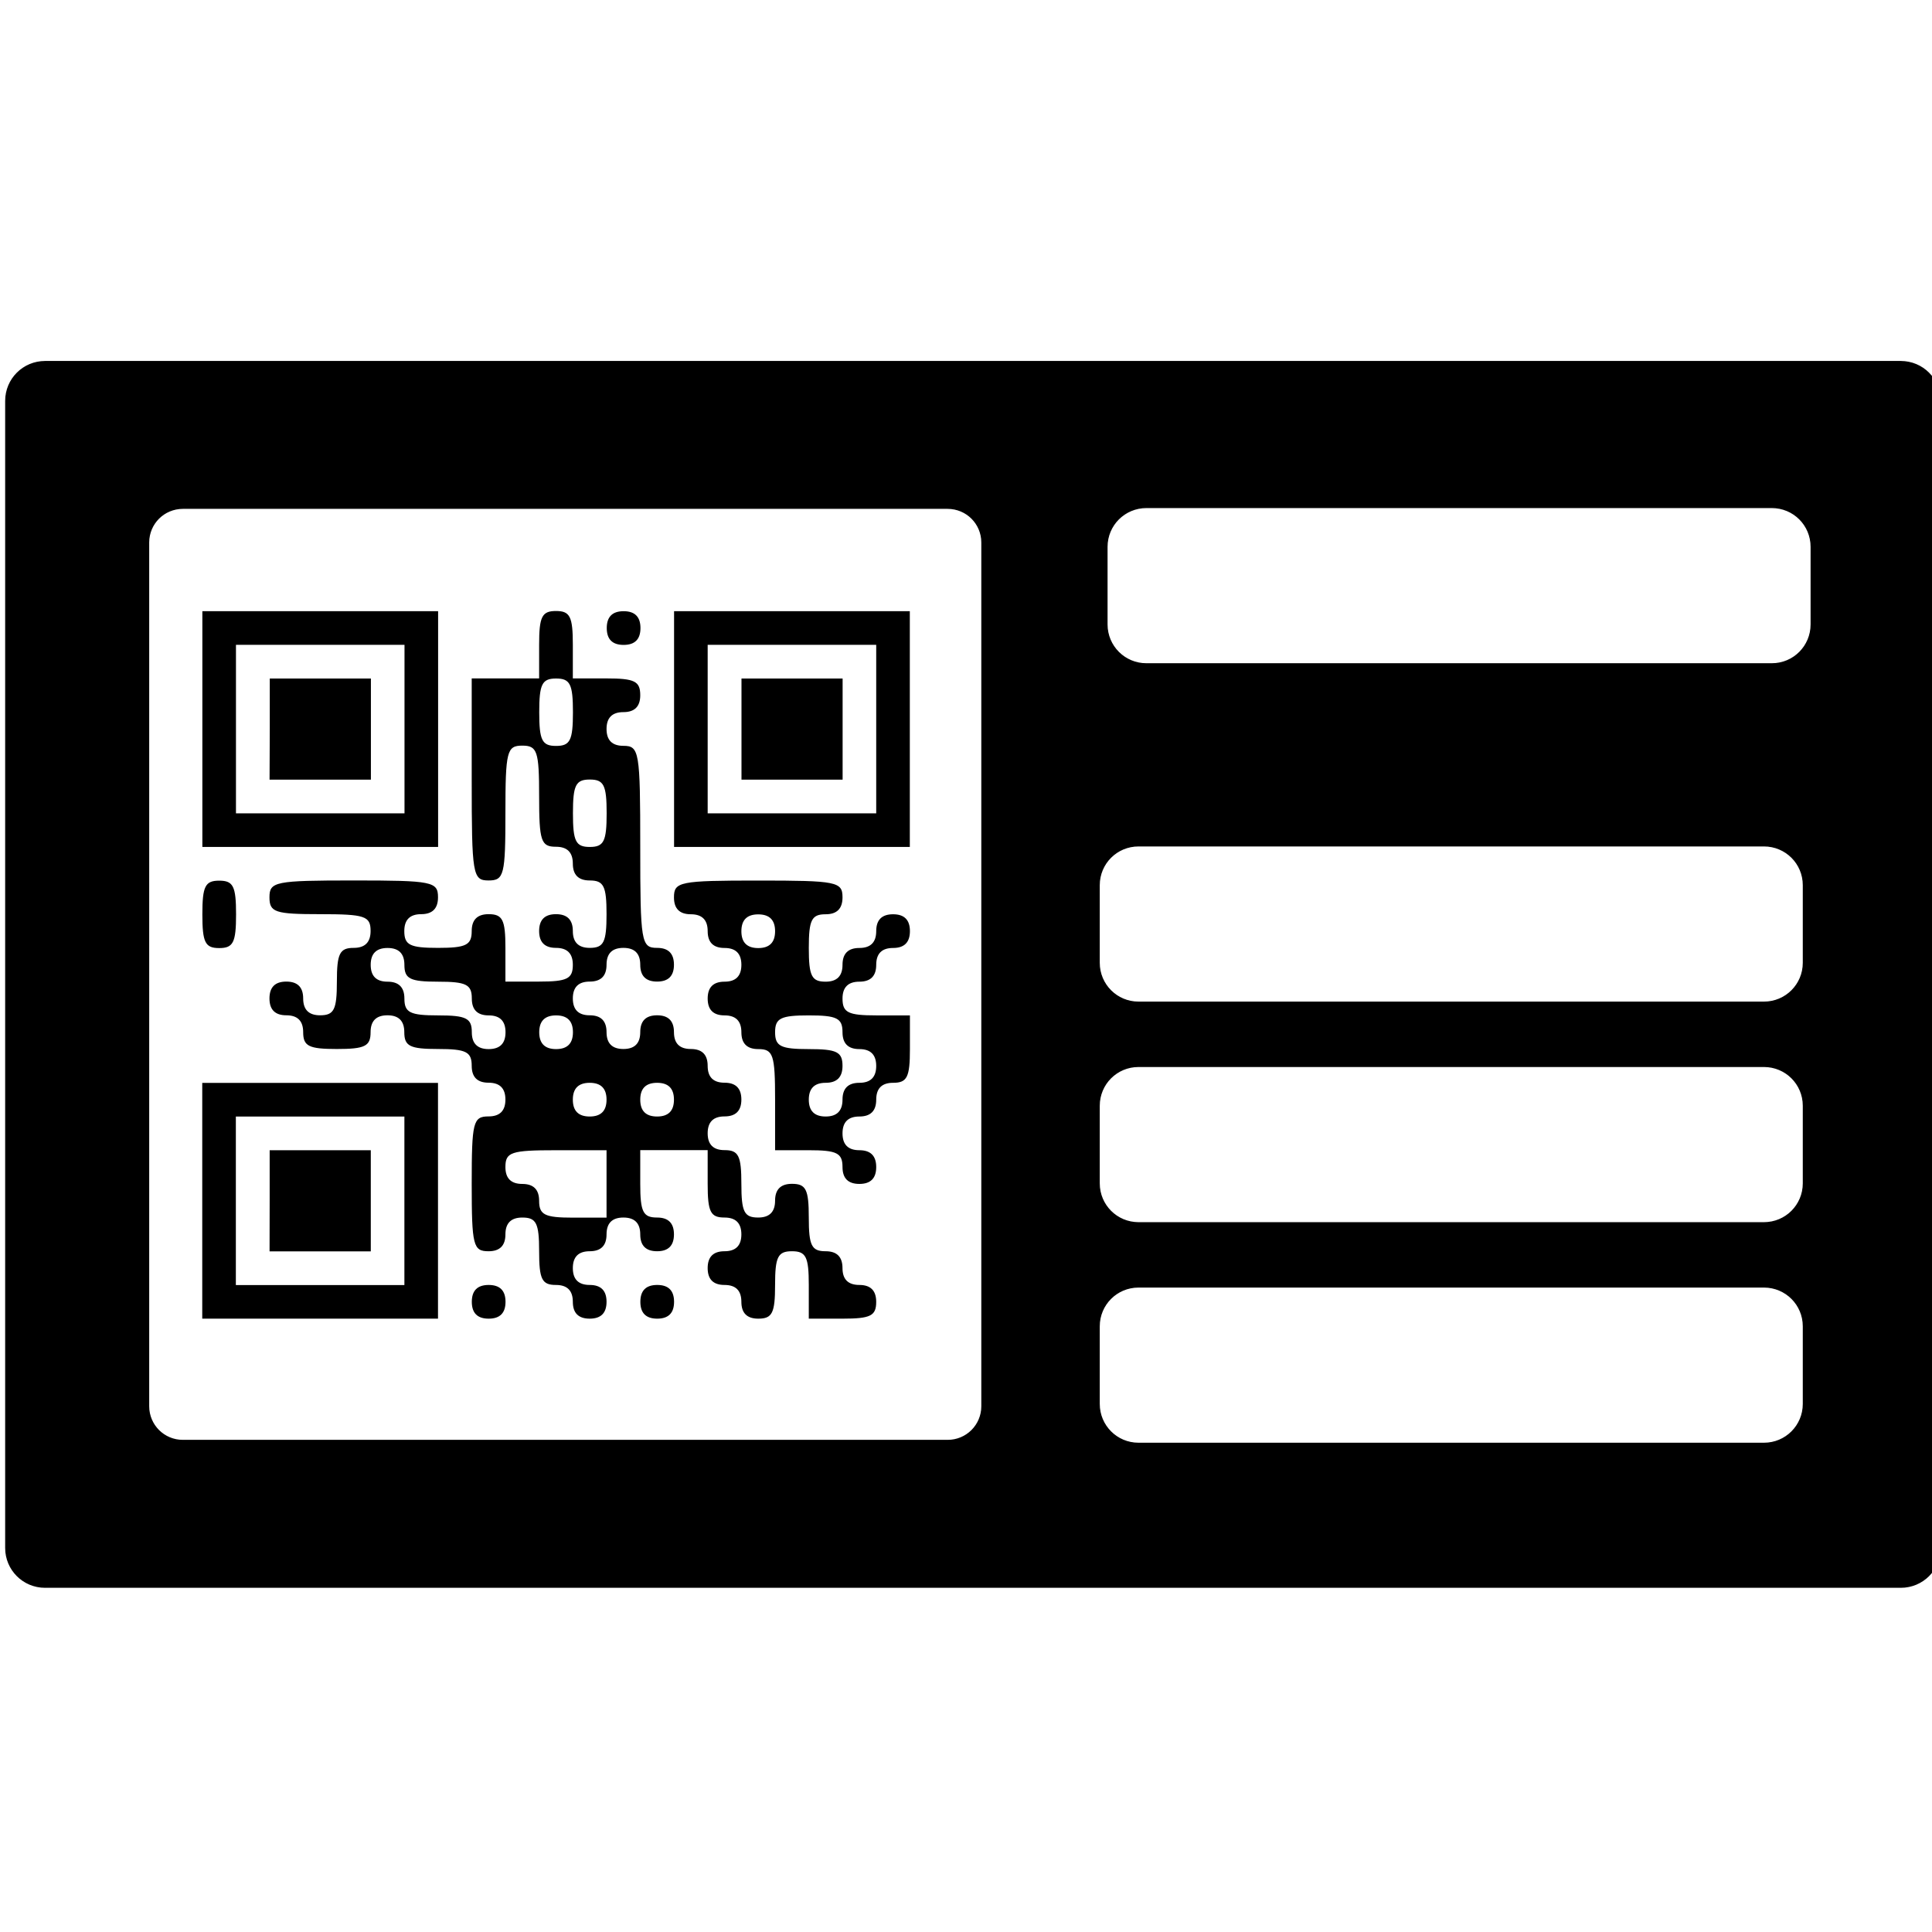
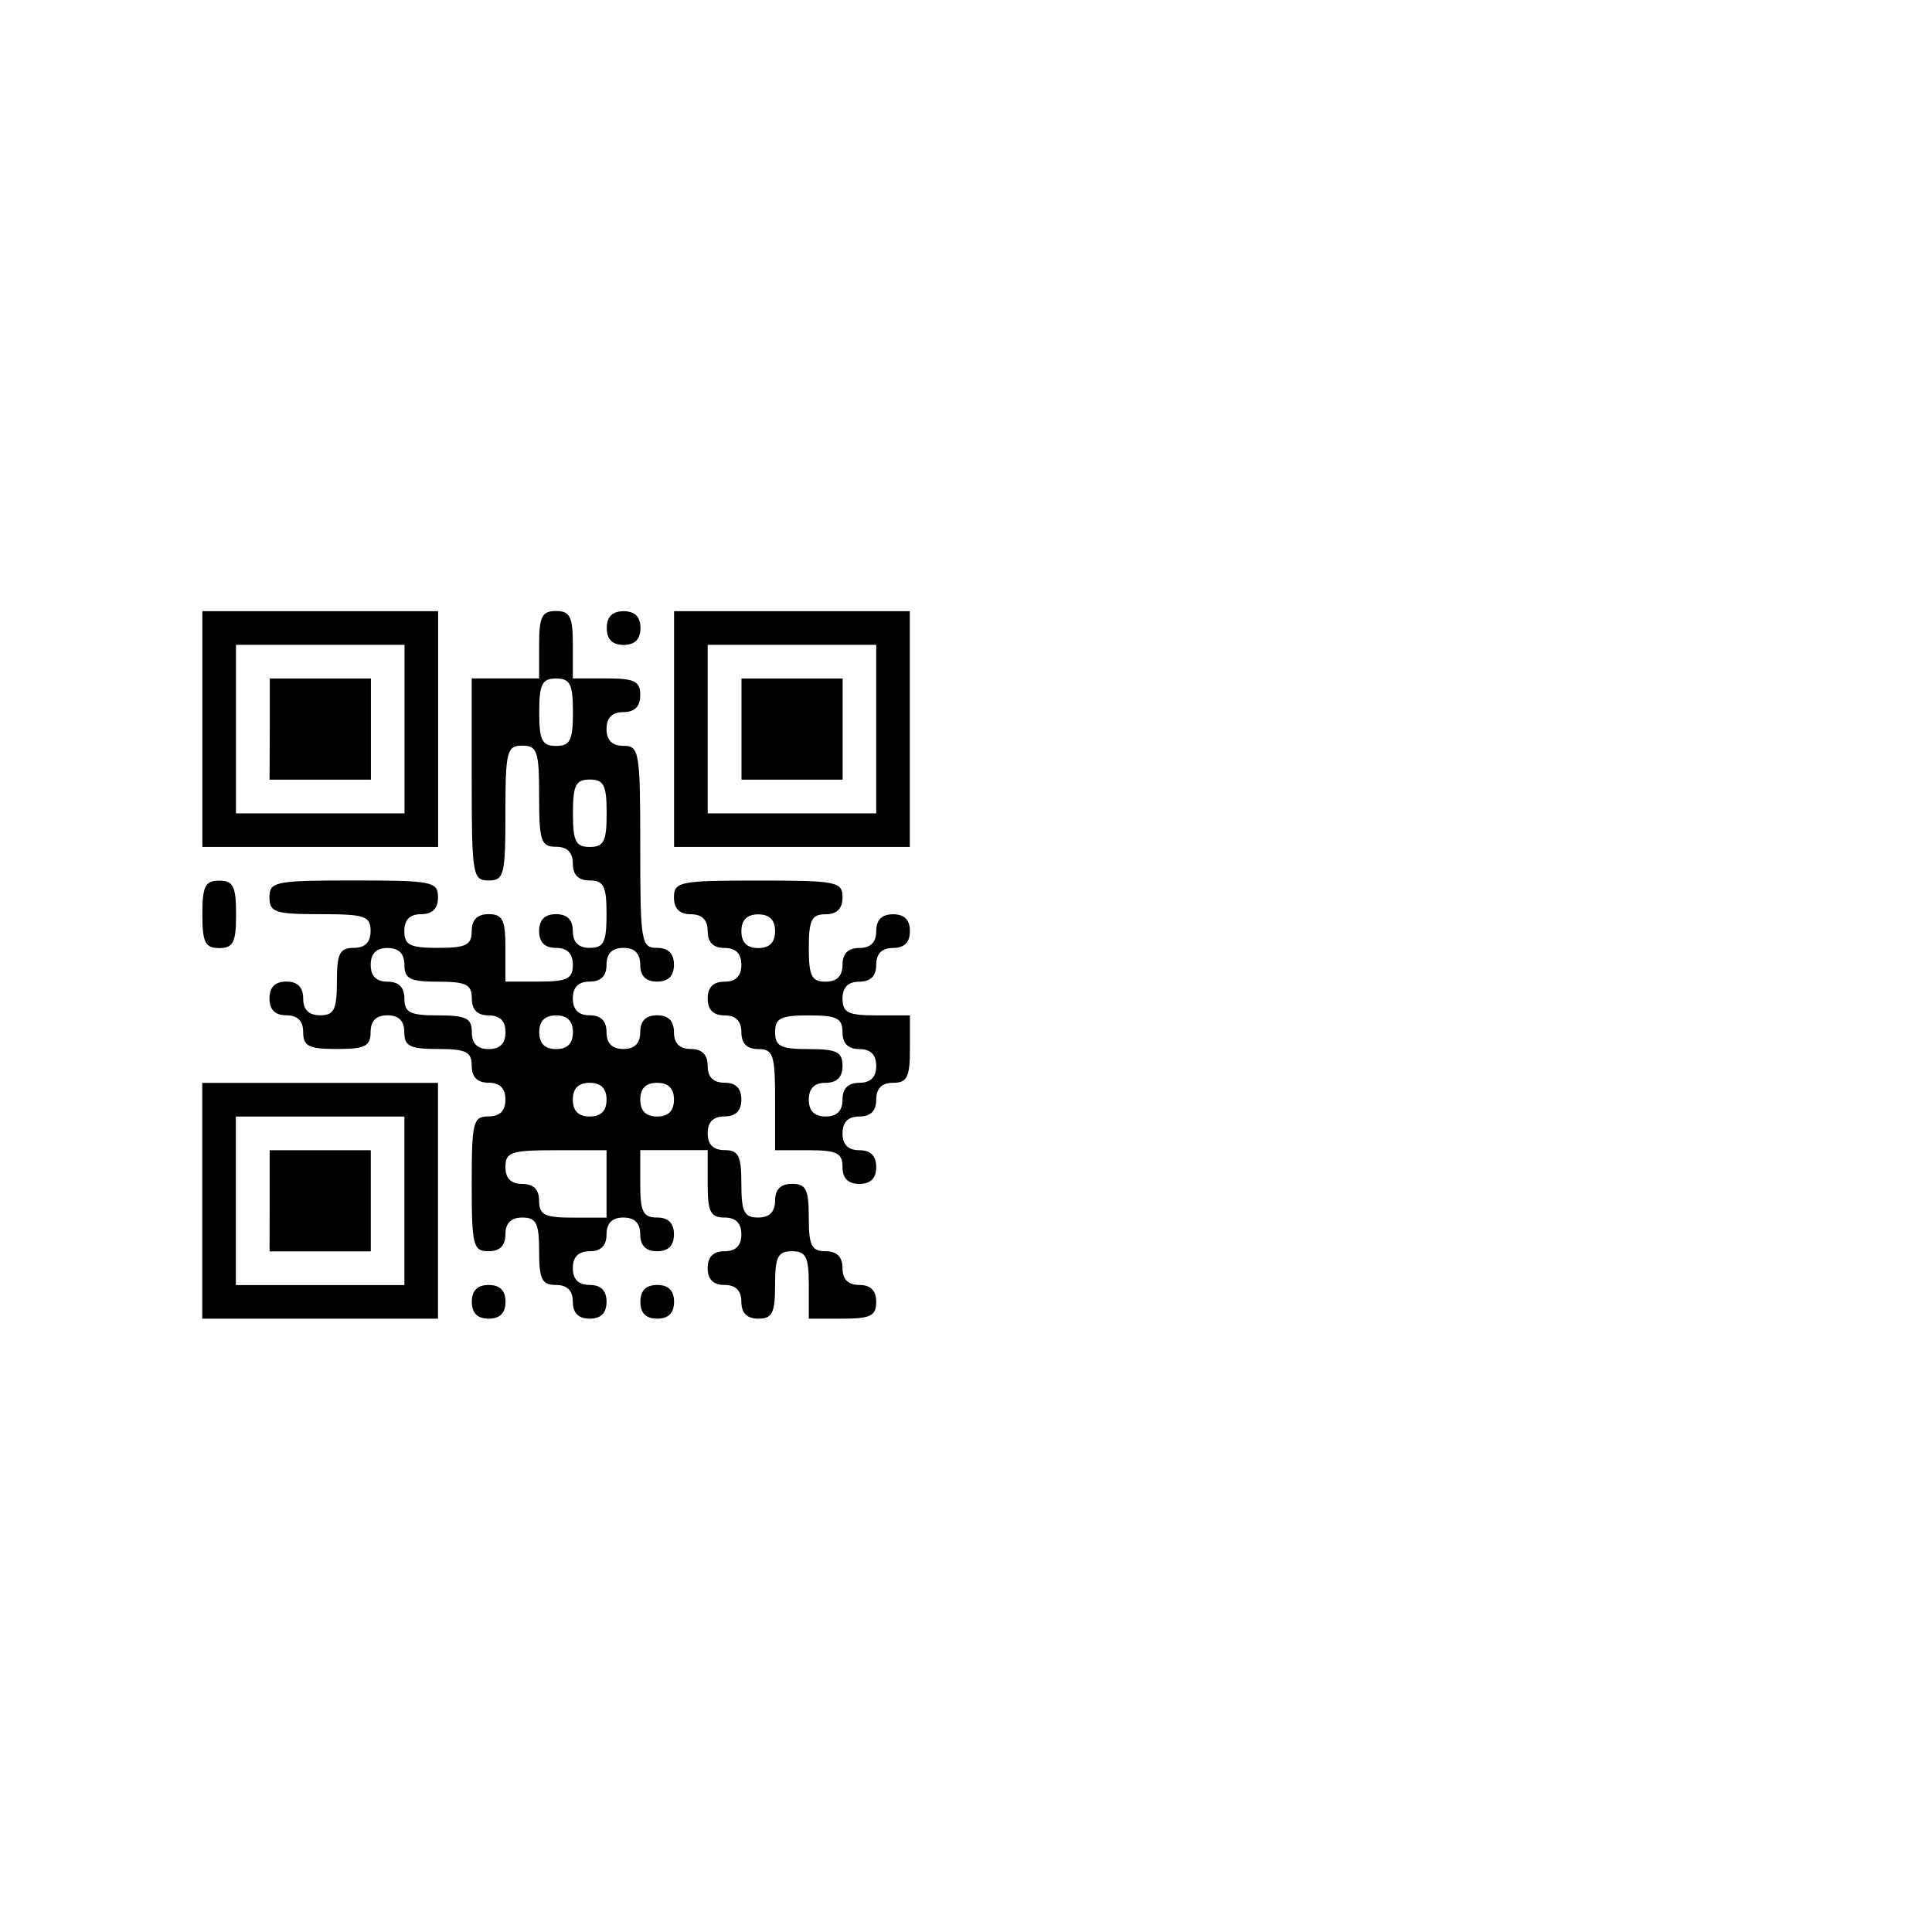
<svg xmlns="http://www.w3.org/2000/svg" xmlns:ns1="http://sodipodi.sourceforge.net/DTD/sodipodi-0.dtd" xmlns:ns2="http://www.inkscape.org/namespaces/inkscape" width="20px" height="20px" viewBox="0 0 20 20" version="1.1" id="svg10" ns1:docname="makepass.svg" ns2:version="1.1.2 (0a00cf5339, 2022-02-04)">
  <defs id="defs14" />
  <ns1:namedview pagecolor="#ffffff" bordercolor="#666666" borderopacity="1" objecttolerance="10" gridtolerance="10" guidetolerance="10" ns2:pageopacity="0" ns2:pageshadow="2" ns2:window-width="1152" ns2:window-height="684" id="namedview12" showgrid="false" ns2:zoom="11.313709" ns2:cx="9.0598056" ns2:cy="7.2478444" ns2:window-x="0" ns2:window-y="0" ns2:window-maximized="1" ns2:current-layer="svg10" ns2:pagecheckerboard="0" />
  <g id="g2701" transform="matrix(1.077,0,0,1.077,-28.771,-37.203)">
-     <path id="rect1756" style="opacity:1;fill:#000000;stroke:#020202;stroke-width:0.041;stroke-opacity:1" d="m 102.443,143.465 c -0.79,0 -1.428,0.637 -1.428,1.428 v 41.604 c 1e-5,0.79 0.637,1.426 1.428,1.426 h 67.309 c 0.79,-10e-6 1.428,-0.635 1.428,-1.426 v -41.604 c 0,-0.79 -0.637,-1.428 -1.428,-1.428 z m 39.945,5.295 h 22.686 c 0.79,0 1.426,0.635 1.426,1.426 V 153 c 0,0.79 -0.635,1.428 -1.426,1.428 h -22.686 c -0.79,0 -1.428,-0.637 -1.428,-1.428 v -2.814 c 0,-0.79 0.637,-1.426 1.428,-1.426 z m -34.949,0.029 h 27.742 c 0.687,0 1.24,0.553 1.24,1.24 v 31.328 c 0,0.687 -0.553,1.24 -1.24,1.24 h -27.742 c -0.687,0 -1.24,-0.553 -1.24,-1.24 V 150.029 c 0,-0.687 0.553,-1.24 1.24,-1.24 z m 34.664,12.244 h 22.686 c 0.79,0 1.428,0.635 1.428,1.426 v 2.814 c 0,0.79 -0.637,1.428 -1.428,1.428 h -22.686 c -0.79,0 -1.426,-0.637 -1.426,-1.428 v -2.814 c 0,-0.79 0.635,-1.426 1.426,-1.426 z m 0,8 h 22.686 c 0.79,0 1.428,0.635 1.428,1.426 v 2.814 c 0,0.79 -0.637,1.428 -1.428,1.428 h -22.686 c -0.79,0 -1.426,-0.637 -1.426,-1.428 v -2.814 c 0,-0.79 0.635,-1.426 1.426,-1.426 z m 0,8 h 22.686 c 0.79,0 1.428,0.635 1.428,1.426 v 2.814 c 0,0.79 -0.637,1.428 -1.428,1.428 h -22.686 c -0.79,0 -1.426,-0.637 -1.426,-1.428 v -2.814 c 0,-0.79 0.635,-1.426 1.426,-1.426 z" transform="scale(0.265)" />
    <path style="fill:#000000;stroke-width:0.081" d="m 28.658,46.085 v -1.133 h 1.133 1.133 v 1.133 1.133 h -1.133 -1.133 z m 1.943,0 v -0.81 h -0.81 -0.81 v 0.81 0.81 h 0.81 0.81 z m -1.295,0 v -0.486 h 0.486 0.486 v 0.486 0.486 H 29.791 29.305 Z m 1.943,0.971 c 0,-0.108 0.054,-0.162 0.162,-0.162 0.108,0 0.162,0.054 0.162,0.162 0,0.108 -0.054,0.162 -0.162,0.162 -0.108,0 -0.162,-0.054 -0.162,-0.162 z m 0.971,0 c 0,-0.108 -0.054,-0.162 -0.162,-0.162 -0.135,0 -0.162,-0.054 -0.162,-0.324 0,-0.27 -0.027,-0.324 -0.162,-0.324 -0.108,0 -0.162,0.054 -0.162,0.162 0,0.108 -0.054,0.162 -0.162,0.162 -0.148,0 -0.162,-0.054 -0.162,-0.648 0,-0.594 0.013,-0.648 0.162,-0.648 0.108,0 0.162,-0.054 0.162,-0.162 0,-0.108 -0.054,-0.162 -0.162,-0.162 -0.108,0 -0.162,-0.054 -0.162,-0.162 0,-0.135 -0.054,-0.162 -0.324,-0.162 -0.27,0 -0.324,-0.027 -0.324,-0.162 0,-0.108 -0.054,-0.162 -0.162,-0.162 -0.108,0 -0.162,0.054 -0.162,0.162 0,0.135 -0.054,0.162 -0.324,0.162 -0.27,0 -0.324,-0.027 -0.324,-0.162 0,-0.108 -0.054,-0.162 -0.162,-0.162 -0.108,0 -0.162,-0.054 -0.162,-0.162 0,-0.108 0.054,-0.162 0.162,-0.162 0.108,0 0.162,0.054 0.162,0.162 0,0.108 0.054,0.162 0.162,0.162 0.135,0 0.162,-0.054 0.162,-0.324 0,-0.27 0.027,-0.324 0.162,-0.324 0.108,0 0.162,-0.054 0.162,-0.162 0,-0.144 -0.054,-0.162 -0.486,-0.162 -0.432,0 -0.486,-0.018 -0.486,-0.162 0,-0.151 0.054,-0.162 0.81,-0.162 0.756,0 0.81,0.011 0.81,0.162 0,0.108 -0.054,0.162 -0.162,0.162 -0.108,0 -0.162,0.054 -0.162,0.162 0,0.135 0.054,0.162 0.324,0.162 0.27,0 0.324,-0.027 0.324,-0.162 0,-0.108 0.054,-0.162 0.162,-0.162 0.135,0 0.162,0.054 0.162,0.324 v 0.324 h 0.324 c 0.27,0 0.324,-0.027 0.324,-0.162 0,-0.108 -0.054,-0.162 -0.162,-0.162 -0.108,0 -0.162,-0.054 -0.162,-0.162 0,-0.108 0.054,-0.162 0.162,-0.162 0.108,0 0.162,0.054 0.162,0.162 0,0.108 0.054,0.162 0.162,0.162 0.135,0 0.162,-0.054 0.162,-0.324 0,-0.27 -0.027,-0.324 -0.162,-0.324 -0.108,0 -0.162,-0.054 -0.162,-0.162 0,-0.108 -0.054,-0.162 -0.162,-0.162 -0.144,0 -0.162,-0.054 -0.162,-0.486 0,-0.432 -0.018,-0.486 -0.162,-0.486 -0.148,0 -0.162,0.054 -0.162,0.648 0,0.594 -0.013,0.648 -0.162,0.648 -0.153,0 -0.162,-0.054 -0.162,-0.971 v -0.971 h 0.324 0.324 v -0.324 c 0,-0.27 0.027,-0.324 0.162,-0.324 0.135,0 0.162,0.054 0.162,0.324 v 0.324 h 0.324 c 0.27,0 0.324,0.027 0.324,0.162 0,0.108 -0.054,0.162 -0.162,0.162 -0.108,0 -0.162,0.054 -0.162,0.162 0,0.108 0.054,0.162 0.162,0.162 0.153,0 0.162,0.054 0.162,0.971 0,0.917 0.009,0.971 0.162,0.971 0.108,0 0.162,0.054 0.162,0.162 0,0.108 -0.054,0.162 -0.162,0.162 -0.108,0 -0.162,-0.054 -0.162,-0.162 0,-0.108 -0.054,-0.162 -0.162,-0.162 -0.108,0 -0.162,0.054 -0.162,0.162 0,0.108 -0.054,0.162 -0.162,0.162 -0.108,0 -0.162,0.054 -0.162,0.162 0,0.108 0.054,0.162 0.162,0.162 0.108,0 0.162,0.054 0.162,0.162 0,0.108 0.054,0.162 0.162,0.162 0.108,0 0.162,-0.054 0.162,-0.162 0,-0.108 0.054,-0.162 0.162,-0.162 0.108,0 0.162,0.054 0.162,0.162 0,0.108 0.054,0.162 0.162,0.162 0.108,0 0.162,0.054 0.162,0.162 0,0.108 0.054,0.162 0.162,0.162 0.108,0 0.162,0.054 0.162,0.162 0,0.108 -0.054,0.162 -0.162,0.162 -0.108,0 -0.162,0.054 -0.162,0.162 0,0.108 0.054,0.162 0.162,0.162 0.135,0 0.162,0.054 0.162,0.324 0,0.27 0.027,0.324 0.162,0.324 0.108,0 0.162,-0.054 0.162,-0.162 0,-0.108 0.054,-0.162 0.162,-0.162 0.135,0 0.162,0.054 0.162,0.324 0,0.27 0.027,0.324 0.162,0.324 0.108,0 0.162,0.054 0.162,0.162 0,0.108 0.054,0.162 0.162,0.162 0.108,0 0.162,0.054 0.162,0.162 0,0.135 -0.054,0.162 -0.324,0.162 h -0.324 v -0.324 c 0,-0.27 -0.027,-0.324 -0.162,-0.324 -0.135,0 -0.162,0.054 -0.162,0.324 0,0.27 -0.027,0.324 -0.162,0.324 -0.108,0 -0.162,-0.054 -0.162,-0.162 0,-0.108 -0.054,-0.162 -0.162,-0.162 -0.108,0 -0.162,-0.054 -0.162,-0.162 0,-0.108 0.054,-0.162 0.162,-0.162 0.108,0 0.162,-0.054 0.162,-0.162 0,-0.108 -0.054,-0.162 -0.162,-0.162 -0.135,0 -0.162,-0.054 -0.162,-0.324 v -0.324 h -0.324 -0.324 v 0.324 c 0,0.27 0.027,0.324 0.162,0.324 0.108,0 0.162,0.054 0.162,0.162 0,0.108 -0.054,0.162 -0.162,0.162 -0.108,0 -0.162,-0.054 -0.162,-0.162 0,-0.108 -0.054,-0.162 -0.162,-0.162 -0.108,0 -0.162,0.054 -0.162,0.162 0,0.108 -0.054,0.162 -0.162,0.162 -0.108,0 -0.162,0.054 -0.162,0.162 0,0.108 0.054,0.162 0.162,0.162 0.108,0 0.162,0.054 0.162,0.162 0,0.108 -0.054,0.162 -0.162,0.162 -0.108,0 -0.162,-0.054 -0.162,-0.162 z m 0.324,-1.133 v -0.324 h -0.486 c -0.432,0 -0.486,0.018 -0.486,0.162 0,0.108 0.054,0.162 0.162,0.162 0.108,0 0.162,0.054 0.162,0.162 0,0.135 0.054,0.162 0.324,0.162 h 0.324 z m 0,-0.81 c 0,-0.108 -0.054,-0.162 -0.162,-0.162 -0.108,0 -0.162,0.054 -0.162,0.162 0,0.108 0.054,0.162 0.162,0.162 0.108,0 0.162,-0.054 0.162,-0.162 z m 0.648,0 c 0,-0.108 -0.054,-0.162 -0.162,-0.162 -0.108,0 -0.162,0.054 -0.162,0.162 0,0.108 0.054,0.162 0.162,0.162 0.108,0 0.162,-0.054 0.162,-0.162 z m -1.619,-0.648 c 0,-0.108 -0.054,-0.162 -0.162,-0.162 -0.108,0 -0.162,-0.054 -0.162,-0.162 0,-0.135 -0.054,-0.162 -0.324,-0.162 -0.27,0 -0.324,-0.027 -0.324,-0.162 0,-0.108 -0.054,-0.162 -0.162,-0.162 -0.108,0 -0.162,0.054 -0.162,0.162 0,0.108 0.054,0.162 0.162,0.162 0.108,0 0.162,0.054 0.162,0.162 0,0.135 0.054,0.162 0.324,0.162 0.27,0 0.324,0.027 0.324,0.162 0,0.108 0.054,0.162 0.162,0.162 0.108,0 0.162,-0.054 0.162,-0.162 z m 0.648,0 c 0,-0.108 -0.054,-0.162 -0.162,-0.162 -0.108,0 -0.162,0.054 -0.162,0.162 0,0.108 0.054,0.162 0.162,0.162 0.108,0 0.162,-0.054 0.162,-0.162 z m 0.324,-2.105 c 0,-0.27 -0.027,-0.324 -0.162,-0.324 -0.135,0 -0.162,0.054 -0.162,0.324 0,0.27 0.027,0.324 0.162,0.324 0.135,0 0.162,-0.054 0.162,-0.324 z m -0.324,-0.971 c 0,-0.27 -0.027,-0.324 -0.162,-0.324 -0.135,0 -0.162,0.054 -0.162,0.324 0,0.27 0.027,0.324 0.162,0.324 0.135,0 0.162,-0.054 0.162,-0.324 z m 0.648,5.667 c 0,-0.108 0.054,-0.162 0.162,-0.162 0.108,0 0.162,0.054 0.162,0.162 0,0.108 -0.054,0.162 -0.162,0.162 -0.108,0 -0.162,-0.054 -0.162,-0.162 z m 1.943,-1.295 c 0,-0.135 -0.054,-0.162 -0.324,-0.162 h -0.324 v -0.486 c 0,-0.432 -0.018,-0.486 -0.162,-0.486 -0.108,0 -0.162,-0.054 -0.162,-0.162 0,-0.108 -0.054,-0.162 -0.162,-0.162 -0.108,0 -0.162,-0.054 -0.162,-0.162 0,-0.108 0.054,-0.162 0.162,-0.162 0.108,0 0.162,-0.054 0.162,-0.162 0,-0.108 -0.054,-0.162 -0.162,-0.162 -0.108,0 -0.162,-0.054 -0.162,-0.162 0,-0.108 -0.054,-0.162 -0.162,-0.162 -0.108,0 -0.162,-0.054 -0.162,-0.162 0,-0.151 0.054,-0.162 0.81,-0.162 0.756,0 0.81,0.011 0.81,0.162 0,0.108 -0.054,0.162 -0.162,0.162 -0.135,0 -0.162,0.054 -0.162,0.324 0,0.27 0.027,0.324 0.162,0.324 0.108,0 0.162,-0.054 0.162,-0.162 0,-0.108 0.054,-0.162 0.162,-0.162 0.108,0 0.162,-0.054 0.162,-0.162 0,-0.108 0.054,-0.162 0.162,-0.162 0.108,0 0.162,0.054 0.162,0.162 0,0.108 -0.054,0.162 -0.162,0.162 -0.108,0 -0.162,0.054 -0.162,0.162 0,0.108 -0.054,0.162 -0.162,0.162 -0.108,0 -0.162,0.054 -0.162,0.162 0,0.135 0.054,0.162 0.324,0.162 h 0.324 v 0.324 c 0,0.27 -0.027,0.324 -0.162,0.324 -0.108,0 -0.162,0.054 -0.162,0.162 0,0.108 -0.054,0.162 -0.162,0.162 -0.108,0 -0.162,0.054 -0.162,0.162 0,0.108 0.054,0.162 0.162,0.162 0.108,0 0.162,0.054 0.162,0.162 0,0.108 -0.054,0.162 -0.162,0.162 -0.108,0 -0.162,-0.054 -0.162,-0.162 z m 0,-0.648 c 0,-0.108 0.054,-0.162 0.162,-0.162 0.108,0 0.162,-0.054 0.162,-0.162 0,-0.108 -0.054,-0.162 -0.162,-0.162 -0.108,0 -0.162,-0.054 -0.162,-0.162 0,-0.135 -0.054,-0.162 -0.324,-0.162 -0.27,0 -0.324,0.027 -0.324,0.162 0,0.135 0.054,0.162 0.324,0.162 0.27,0 0.324,0.027 0.324,0.162 0,0.108 -0.054,0.162 -0.162,0.162 -0.108,0 -0.162,0.054 -0.162,0.162 0,0.108 0.054,0.162 0.162,0.162 0.108,0 0.162,-0.054 0.162,-0.162 z m -0.648,-1.619 c 0,-0.108 -0.054,-0.162 -0.162,-0.162 -0.108,0 -0.162,0.054 -0.162,0.162 0,0.108 0.054,0.162 0.162,0.162 0.108,0 0.162,-0.054 0.162,-0.162 z m -5.505,-0.162 c 0,-0.27 0.027,-0.324 0.162,-0.324 0.135,0 0.162,0.054 0.162,0.324 0,0.27 -0.027,0.324 -0.162,0.324 -0.135,0 -0.162,-0.054 -0.162,-0.324 z m 0,-1.781 v -1.133 h 1.133 1.133 v 1.133 1.133 h -1.133 -1.133 z m 1.943,0 v -0.81 h -0.81 -0.81 v 0.81 0.81 h 0.81 0.81 z m -1.295,0 v -0.486 h 0.486 0.486 v 0.486 0.486 H 29.791 29.305 Z m 3.886,0 v -1.133 h 1.133 1.133 v 1.133 1.133 h -1.133 -1.133 z m 1.943,0 v -0.81 h -0.81 -0.81 v 0.81 0.81 h 0.81 0.81 z m -1.295,0 v -0.486 h 0.486 0.486 v 0.486 0.486 h -0.486 -0.486 z m -1.295,-0.971 c 0,-0.108 0.054,-0.162 0.162,-0.162 0.108,0 0.162,0.054 0.162,0.162 0,0.108 -0.054,0.162 -0.162,0.162 -0.108,0 -0.162,-0.054 -0.162,-0.162 z" id="path2800" />
  </g>
</svg>